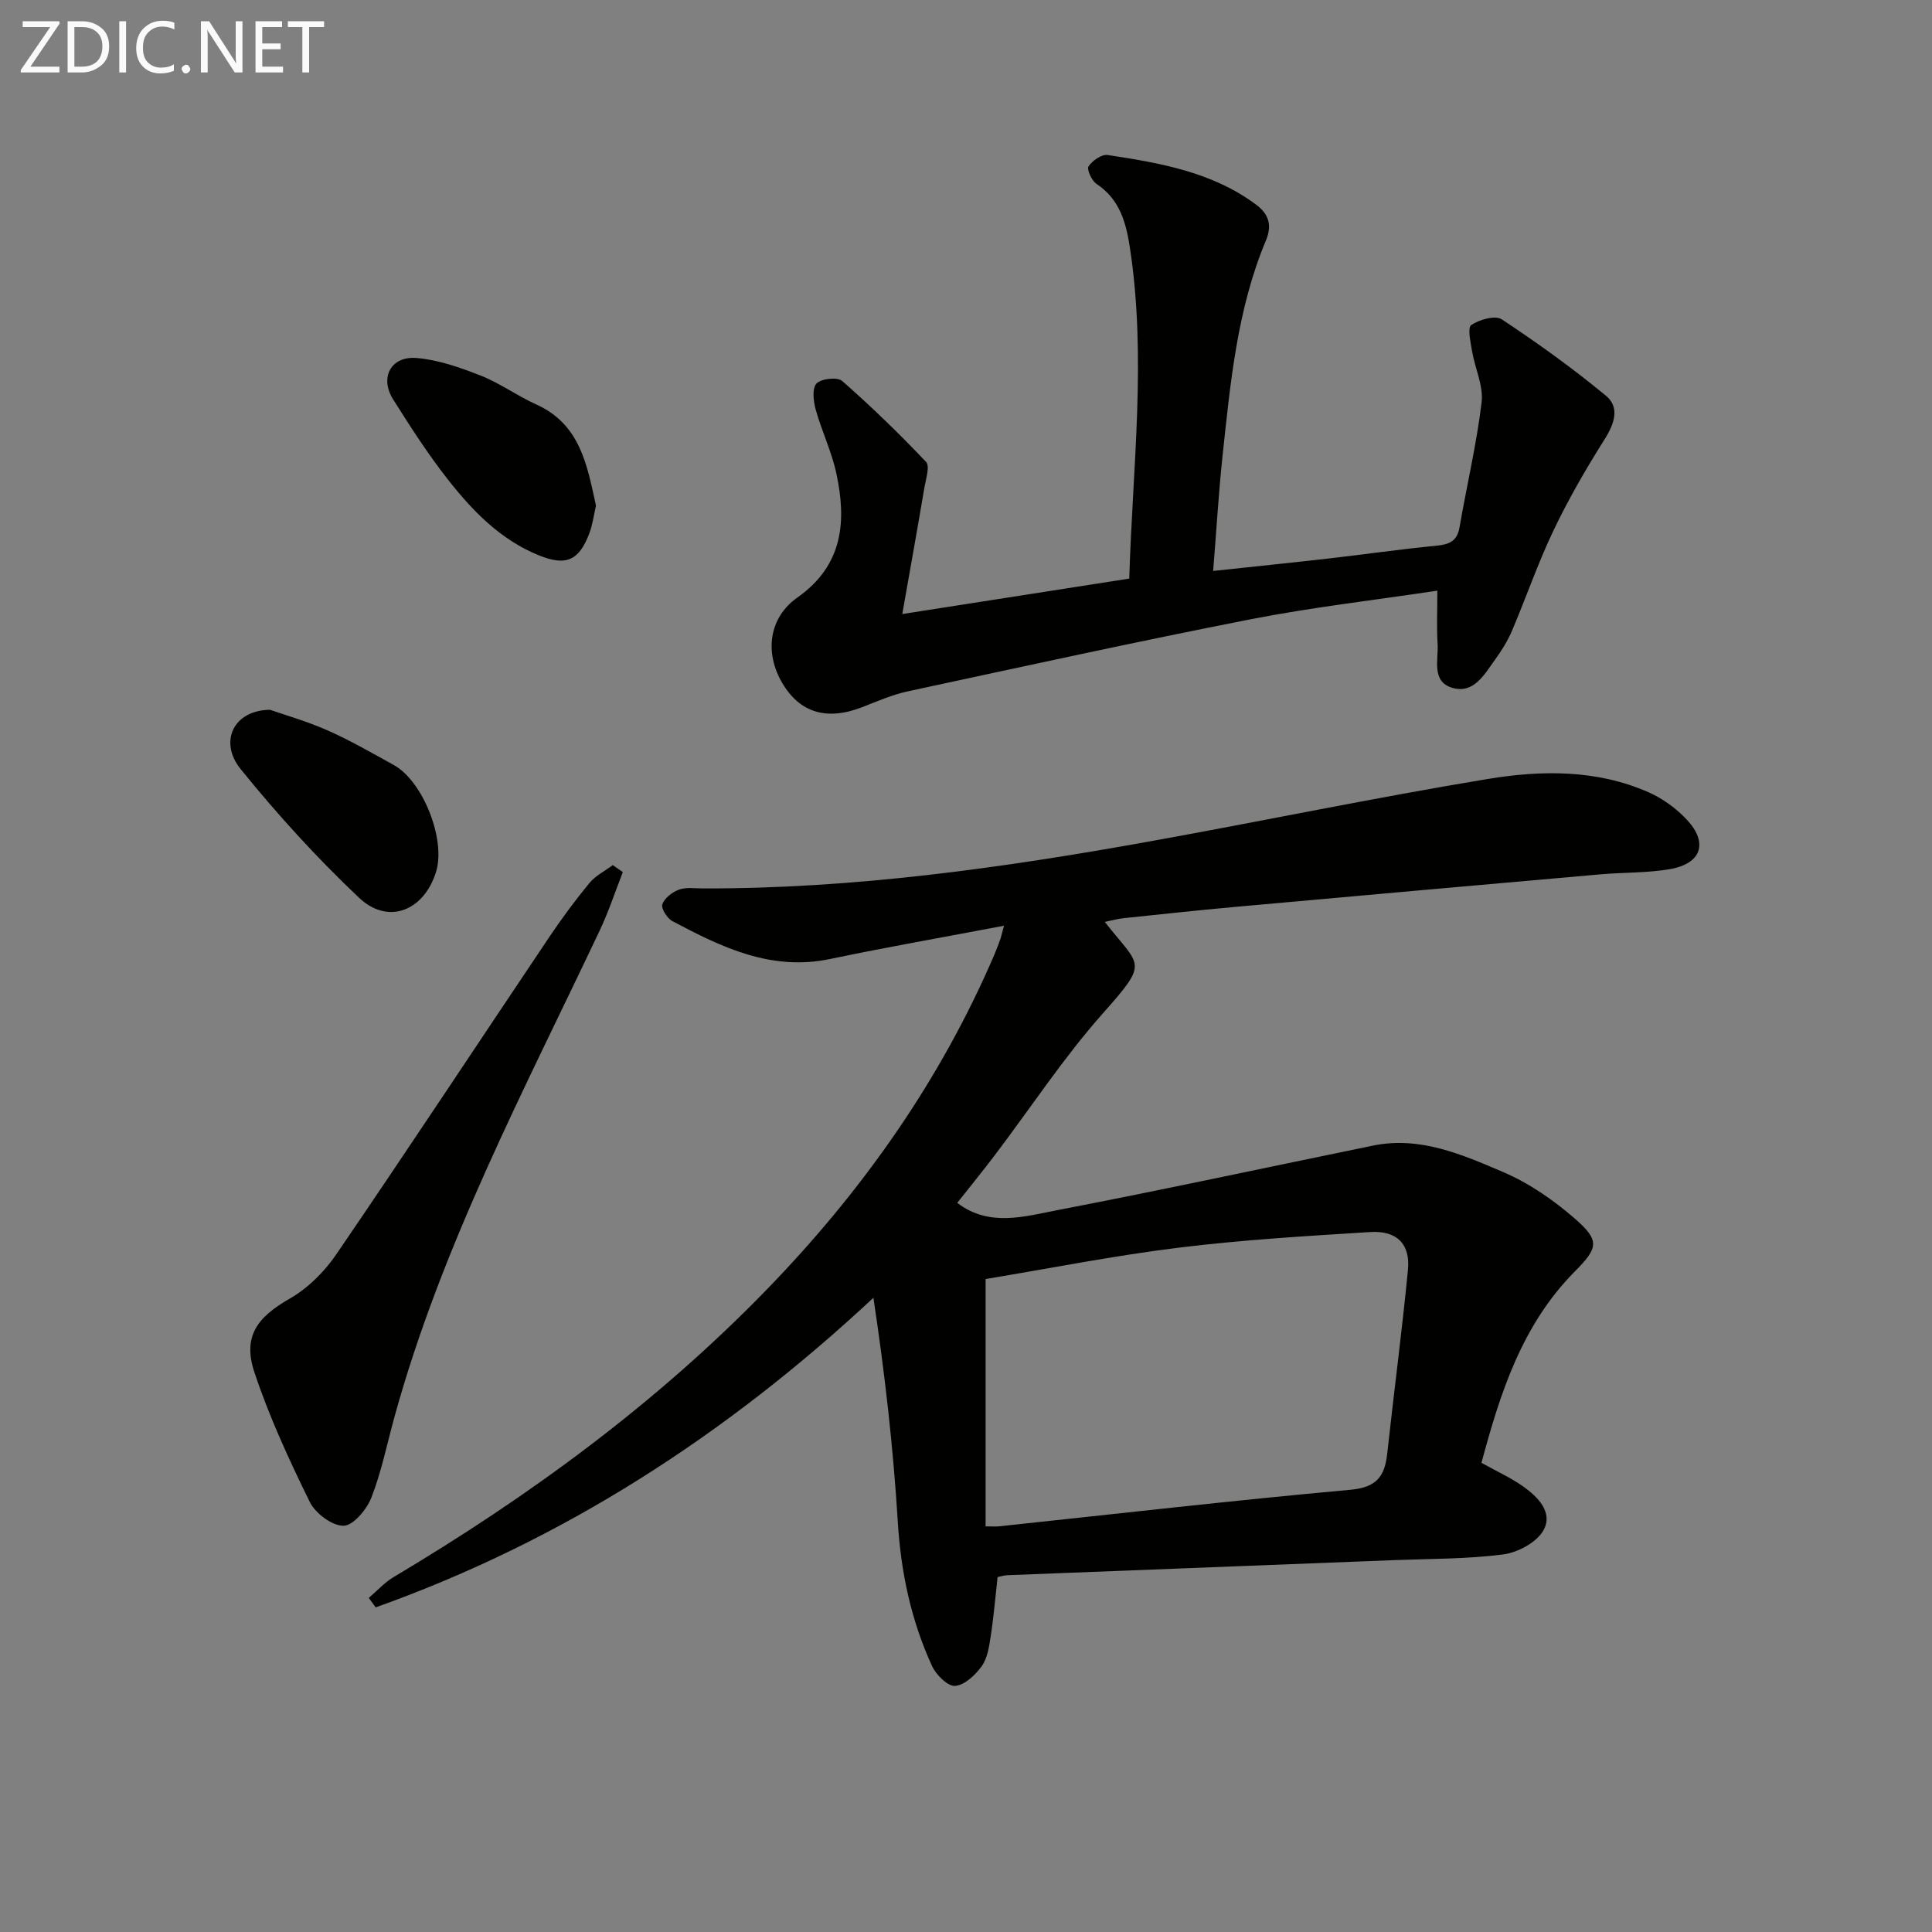
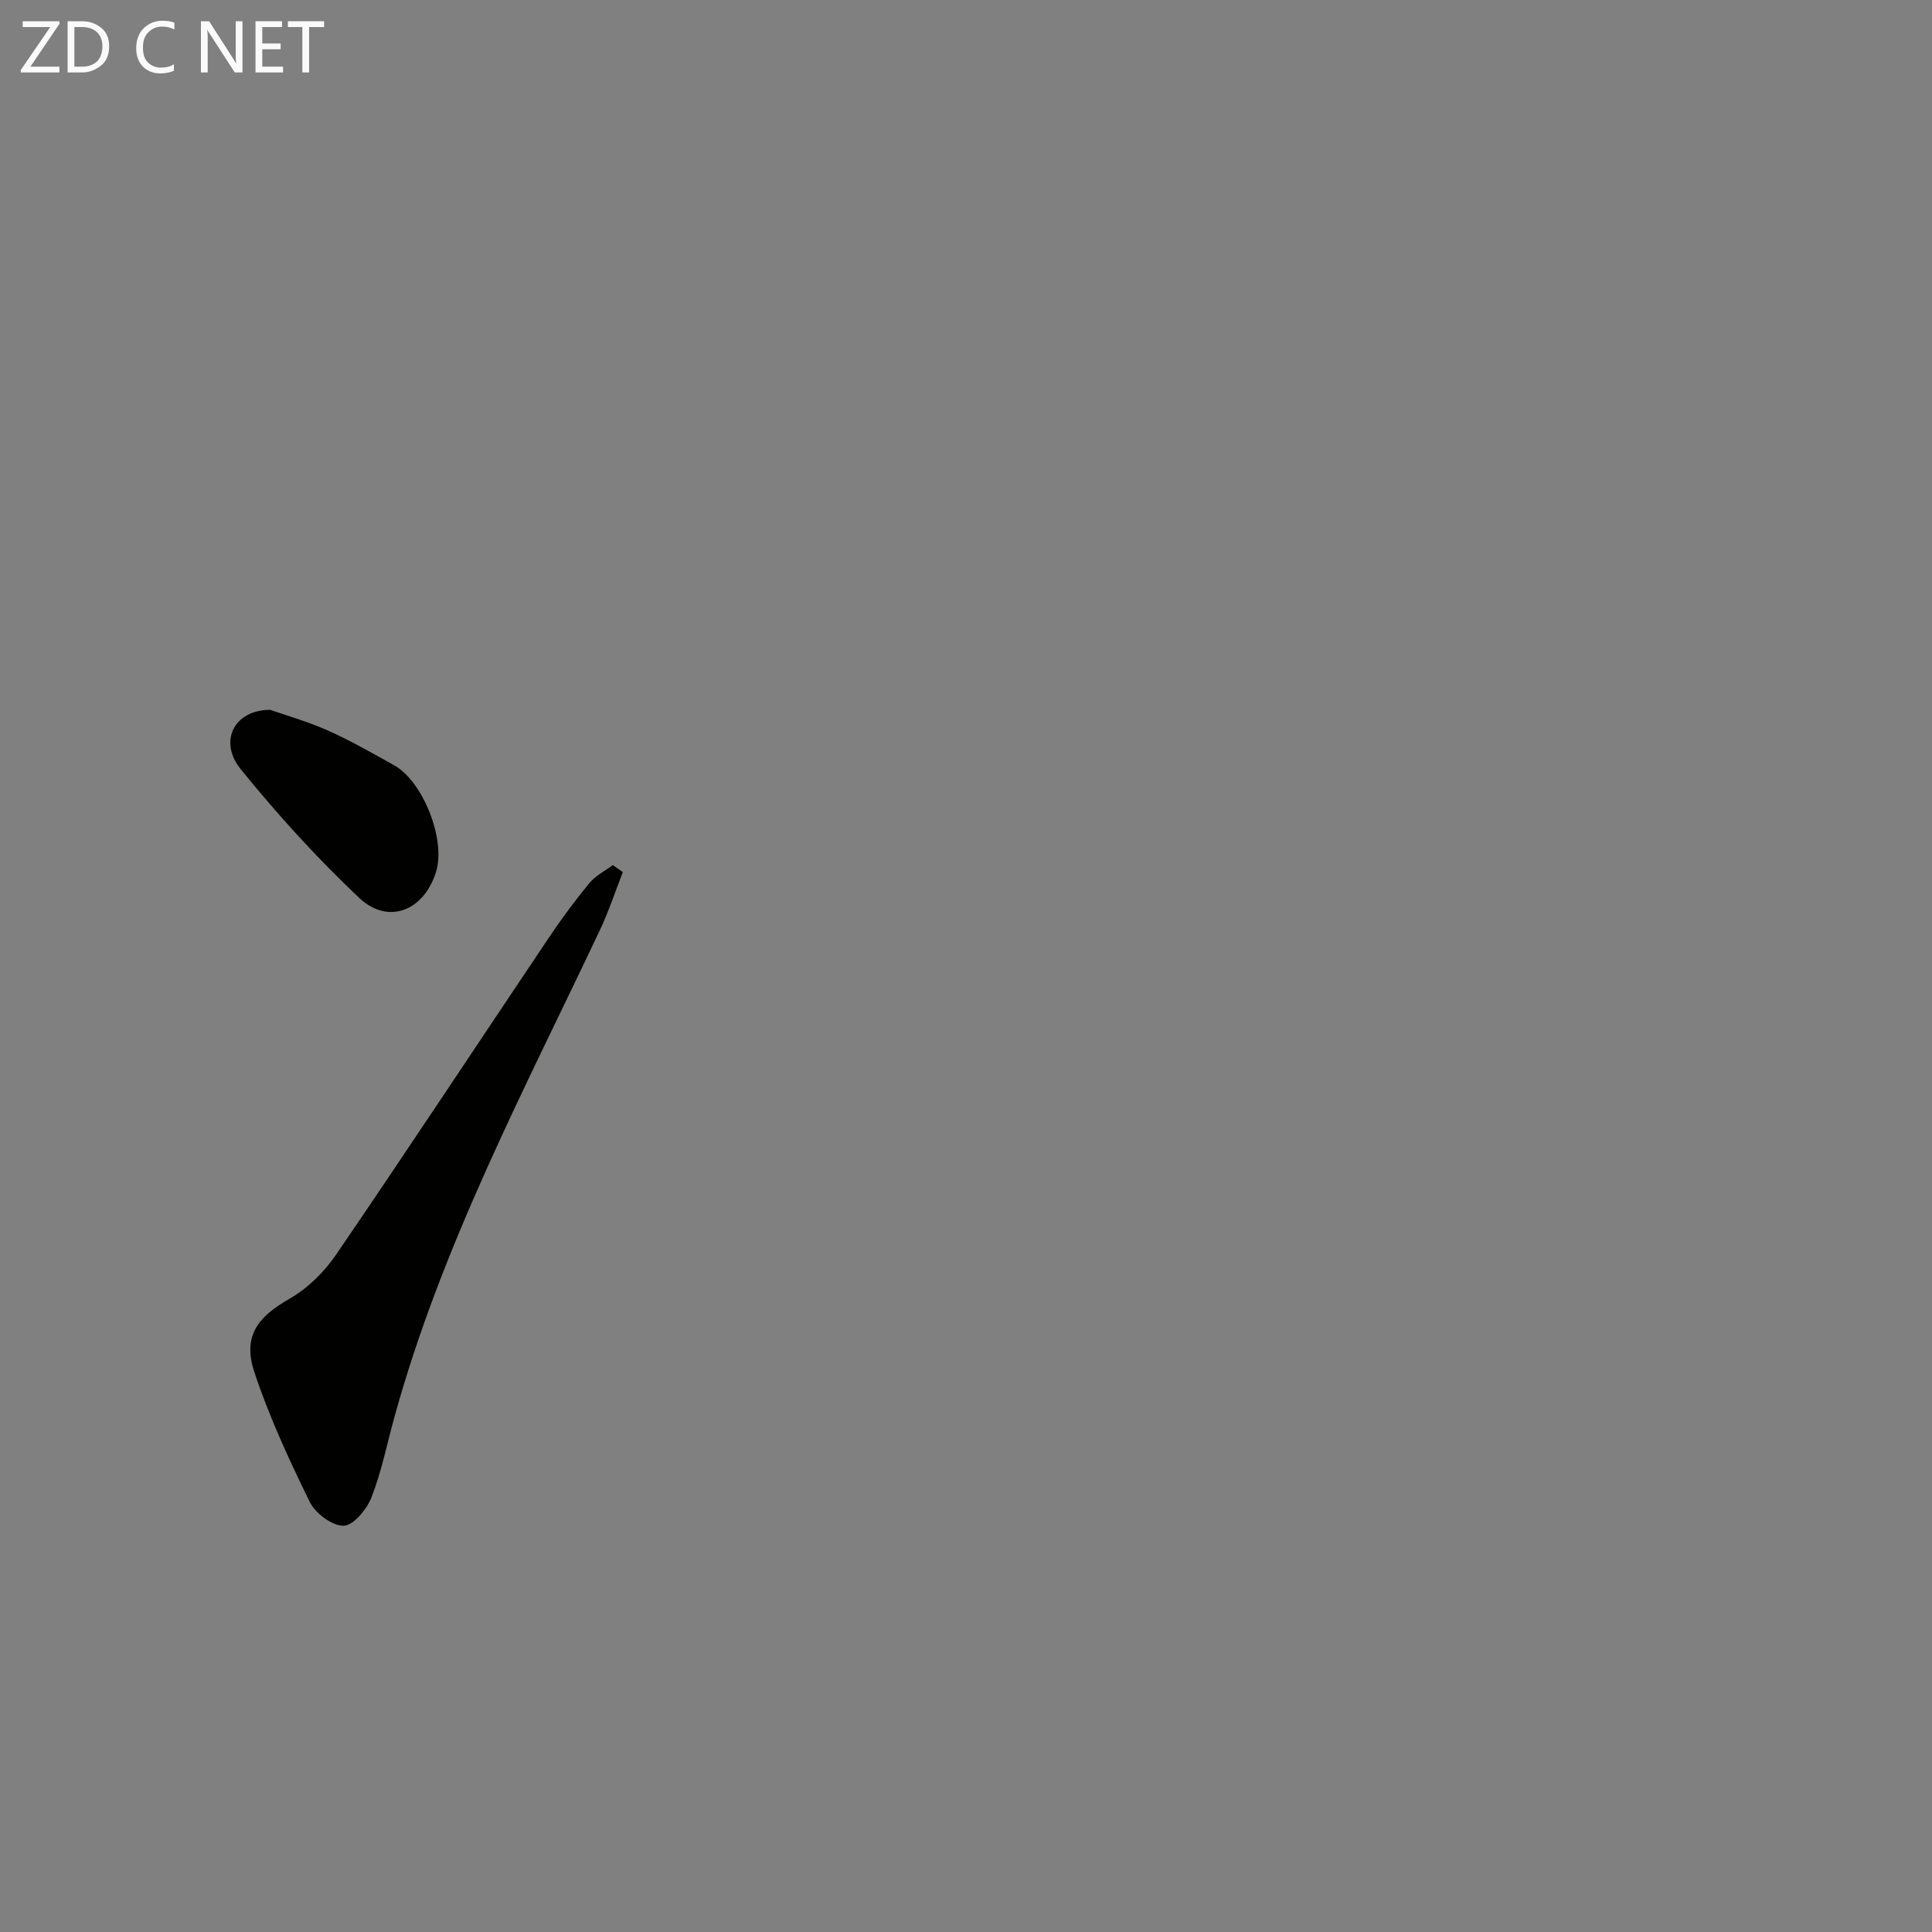
<svg xmlns="http://www.w3.org/2000/svg" enable-background="new 0 0 400 400" viewBox="0 0 400 400">
  <rect x="0" y="0" width="400" height="400" fill="#808080" stroke="none" />
-   <path d="m207.87 191.66c-12.61 2.4-24.35 4.45-36.01 6.89-12.2 2.56-22.47-2.44-32.65-7.84-1.08-.57-2.37-2.63-2.08-3.48.45-1.29 2.05-2.53 3.44-3.04 1.48-.54 3.29-.25 4.95-.25 31.2.08 61.94-4.23 92.54-9.74 23.34-4.2 46.57-9.06 69.96-12.92 11.12-1.84 22.56-1.98 33.27 2.74 2.95 1.3 5.79 3.36 7.98 5.72 4.44 4.78 2.98 9.06-3.5 10.2-4.72.82-9.6.66-14.39 1.08-25.32 2.23-50.63 4.48-75.94 6.77-7.61.69-15.21 1.51-22.81 2.31-1.24.13-2.45.48-3.89.77 7.34 9.43 9.31 7.99-.38 18.91-8.15 9.18-14.95 19.56-22.39 29.38-2.5 3.3-5.12 6.51-7.78 9.88 6.6 5.07 13.95 2.81 20.87 1.48 21.79-4.19 43.49-8.89 65.23-13.34 9.71-1.99 18.44 1.86 26.92 5.48 5.38 2.3 10.46 5.81 14.89 9.68 5.16 4.51 4.8 6.02-.03 10.88-10.99 11.08-15.47 25.21-19.35 39.64 3.23 1.8 6.12 3.11 8.66 4.91 3.07 2.18 6.24 5.42 4.16 9.09-1.41 2.48-5.27 4.56-8.28 4.96-7.39.97-14.93.89-22.41 1.18-26.76 1.05-53.52 2.08-80.29 3.13-.64.03-1.27.23-2.02.38-.47 4.21-.81 8.31-1.44 12.37-.32 2.11-.68 4.48-1.87 6.12-1.32 1.82-3.54 3.91-5.5 4.05-1.52.1-3.92-2.3-4.76-4.12-4.34-9.44-6.45-19.39-7.09-29.84-.94-15.37-2.68-30.69-5.05-46.4-30.53 28.48-64.36 50.3-103.05 64.1-.48-.65-.95-1.31-1.43-1.96 1.71-1.45 3.24-3.18 5.14-4.31 28.16-16.77 54.41-35.99 77.3-59.58 19.76-20.37 35.9-43.21 47.12-69.38.46-1.07.85-2.17 1.25-3.26.15-.47.24-.93.71-2.64zm-3.81 73.15v51.21c1.51 0 2.15.06 2.77-.01 24.26-2.57 48.49-5.37 72.78-7.57 5.41-.49 7.09-2.79 7.6-7.49 1.38-12.68 3.06-25.34 4.29-38.04.52-5.34-2.29-8.17-7.8-7.83-13.24.83-26.52 1.61-39.68 3.24-13.47 1.66-26.83 4.32-39.96 6.49z" fill="#010100" />
-   <path d="m251.17 118.21c8.46-.91 16.19-1.7 23.92-2.58 7.42-.85 14.82-1.92 22.26-2.64 2.66-.26 4.33-.9 4.83-3.82 1.49-8.63 3.53-17.19 4.57-25.87.41-3.39-1.37-7.02-1.97-10.57-.31-1.85-.99-4.88-.18-5.43 1.68-1.14 4.97-2.08 6.33-1.18 7.43 4.91 14.7 10.14 21.56 15.81 2.91 2.4 1.78 5.77-.26 9-3.86 6.11-7.5 12.41-10.61 18.93-3.22 6.73-5.64 13.83-8.57 20.71-.9 2.12-2.16 4.14-3.52 6.01-2.2 3.04-4.39 7.13-8.84 5.83-4.38-1.29-2.85-5.8-3.05-9.11-.21-3.46-.05-6.95-.05-11.01-12.86 1.94-25.82 3.42-38.58 5.91-23.74 4.65-47.38 9.84-71.03 14.93-3.21.69-6.3 2.04-9.39 3.25-7.34 2.88-12.96 1.25-16.62-4.95-3.7-6.26-2.83-13.53 3.12-17.72 9.48-6.68 10.21-15.76 8.06-25.73-.97-4.5-3.04-8.76-4.28-13.23-.48-1.72-.75-4.41.19-5.36 1.01-1.02 4.32-1.37 5.31-.51 6.04 5.3 11.83 10.92 17.36 16.75.83.87-.03 3.48-.33 5.25-1.43 8.45-2.94 16.88-4.59 26.25 16.21-2.53 31.5-4.92 46.99-7.34.69-23.06 3.61-45.74.14-68.46-.79-5.2-2.09-10.06-6.91-13.25-1-.66-2.06-3-1.66-3.63.78-1.19 2.73-2.55 3.96-2.36 10.83 1.65 21.68 3.51 30.77 10.31 2.41 1.8 3.39 4.06 2 7.38-5.99 14.28-7.36 29.56-9 44.74-.8 7.56-1.24 15.16-1.93 23.69z" fill="#010100" />
  <path d="m128.95 180.56c-1.57 4.01-2.92 8.13-4.75 12.01-15.6 33-32.76 65.33-42.53 100.78-1.54 5.58-2.68 11.32-4.77 16.69-.96 2.46-3.75 5.82-5.76 5.85-2.37.04-5.84-2.57-7-4.92-4.29-8.73-8.41-17.65-11.47-26.86-2.47-7.43.59-11.4 7.34-15.26 3.74-2.14 7.15-5.54 9.6-9.13 14.88-21.79 29.41-43.82 44.12-65.73 2.59-3.85 5.36-7.6 8.31-11.18 1.26-1.52 3.2-2.48 4.83-3.7.69.47 1.38.96 2.08 1.45z" fill="#010100" />
  <path d="m55.9 146.95c2.98 1.05 7.61 2.36 11.97 4.29 4.69 2.08 9.16 4.67 13.66 7.15 6.05 3.34 10.8 15.43 8.76 22.08-2.47 8.08-9.91 11.11-15.93 5.42-8.77-8.28-16.95-17.28-24.54-26.66-4.51-5.57-1.59-12.18 6.08-12.28z" fill="#010100" />
-   <path d="m123.39 104.68c-.45 1.92-.68 3.92-1.38 5.75-2.15 5.67-4.83 6.82-10.44 4.55-7.99-3.24-13.79-9.25-18.93-15.82-4.09-5.22-7.7-10.84-11.24-16.46-2.85-4.51-.48-9.03 4.86-8.58 4.51.38 9.02 1.97 13.28 3.65 3.99 1.57 7.54 4.19 11.47 5.96 9.1 4.1 10.53 12.48 12.38 20.95z" fill="#010100" />
  <g fill="#fafafa">
    <path d="m12.4 4.8-6.1 9h6v1.2h-8v-.5l6.1-8.9h-5.7v-1.2h7.6v.4z" />
    <path d="m14 15v-10.6h3c1.6 0 2.9.5 4 1.4s1.6 2.2 1.6 3.8-.5 3-1.6 3.9-2.4 1.5-4 1.5zm1.4-9.4v8.2h1.6c1.3 0 2.4-.4 3.1-1.1s1.1-1.8 1.1-3.1-.4-2.3-1.2-3-1.8-1-3.1-1z" />
-     <path d="m26.1 4.4v10.6h-1.4v-10.6z" />
    <path d="m36.1 14.6c-.8.4-1.8.6-2.9.6-1.5 0-2.7-.5-3.6-1.4s-1.4-2.2-1.4-3.8c0-1.7.5-3.1 1.5-4.1s2.3-1.6 3.9-1.6c1 0 1.8.1 2.5.4v1.4c-.8-.4-1.6-.6-2.5-.6-1.2 0-2.1.4-2.9 1.2s-1.1 1.8-1.1 3.2c0 1.3.3 2.3 1 3s1.6 1.1 2.7 1.1c1 0 2-.2 2.7-.7v1.3z" />
-     <path d="m37.6 14.3c0-.2.1-.5.3-.6s.4-.3.6-.3c.3 0 .5.1.6.3s.3.4.3.6-.1.4-.3.6-.4.3-.6.3c-.3 0-.5-.1-.6-.3s-.3-.4-.3-.6z" />
    <path d="m50.2 15h-1.6l-5.3-8.2c-.2-.2-.3-.5-.4-.7 0 .2.1.7.1 1.5v7.4h-1.4v-10.6h1.7l5.2 8.1c.2.4.4.6.4.7 0-.3-.1-.8-.1-1.5v-7.3h1.4z" />
    <path d="m58.6 15h-5.7v-10.6h5.5v1.2h-4.1v3.4h3.8v1.2h-3.8v3.6h4.3z" />
    <path d="m67.1 5.6h-3.1v9.4h-1.4v-9.4h-3v-1.2h7.5z" />
  </g>
</svg>